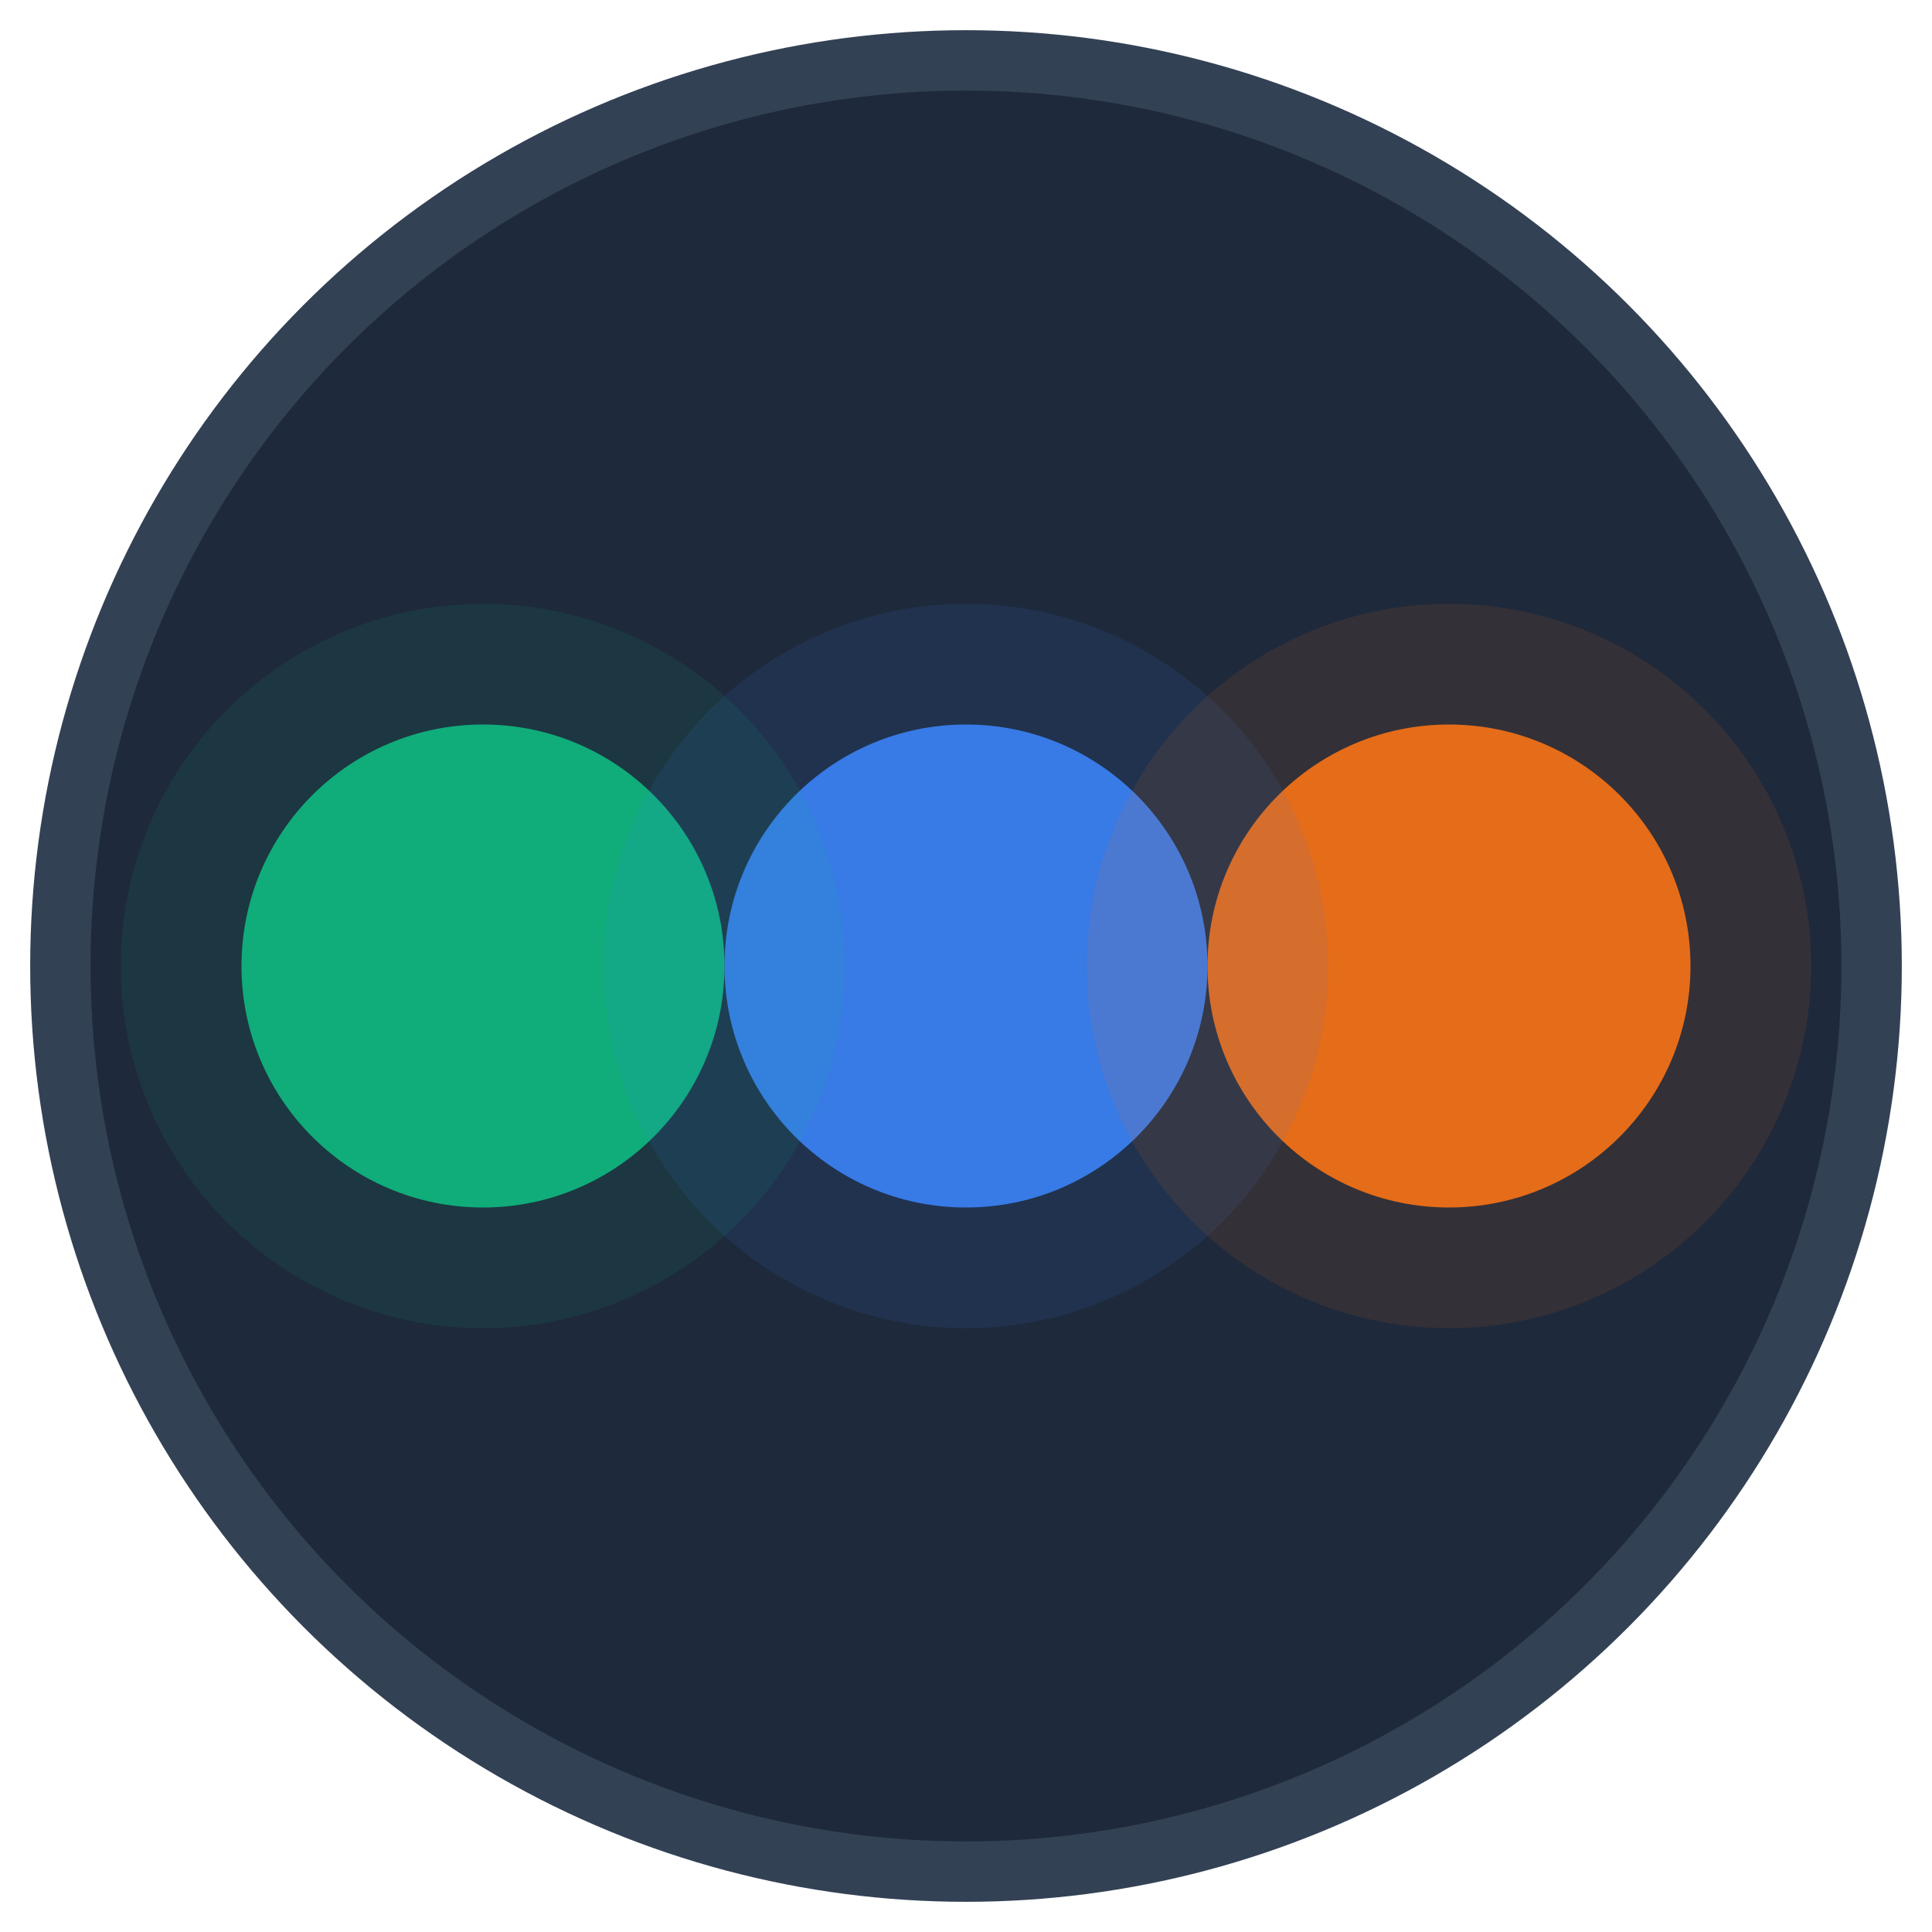
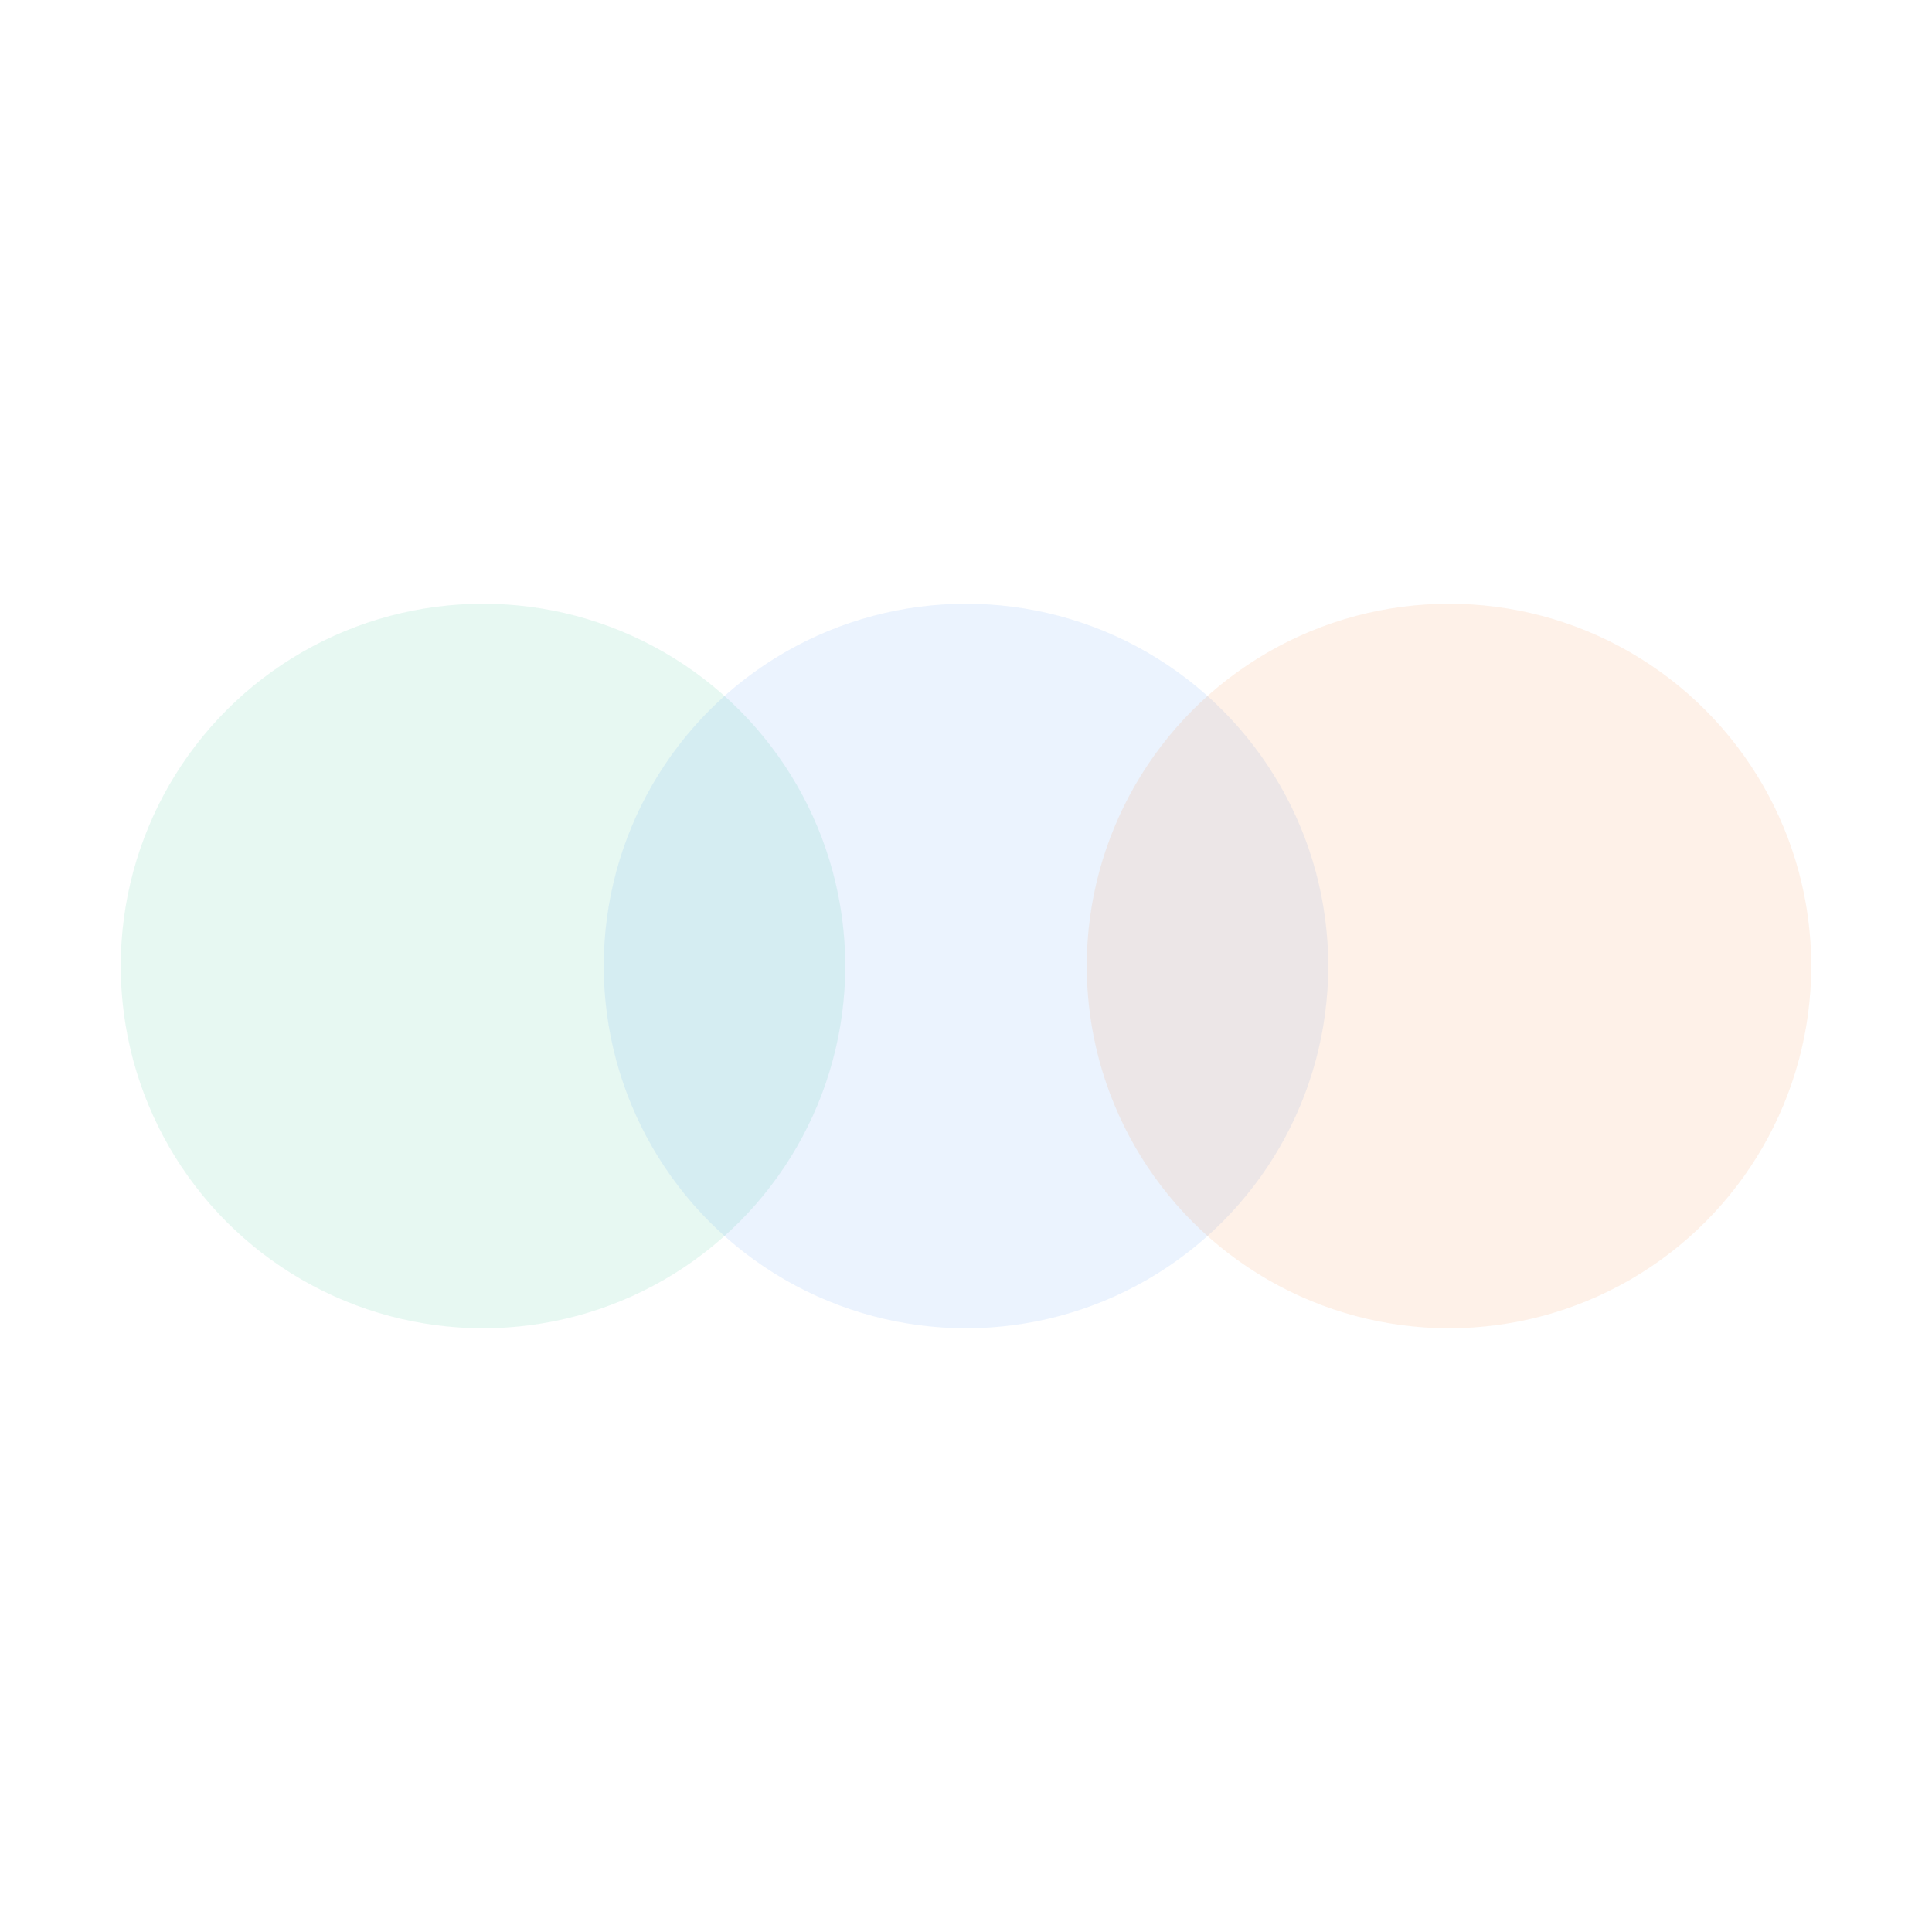
<svg xmlns="http://www.w3.org/2000/svg" width="32" height="32" viewBox="0 0 32 32">
-   <circle cx="16" cy="16" r="15" fill="#1e293b" stroke="#334155" stroke-width="1" />
-   <circle cx="8" cy="16" r="4" fill="#10b981" opacity="0.9" />
-   <circle cx="16" cy="16" r="4" fill="#3b82f6" opacity="0.9" />
-   <circle cx="24" cy="16" r="4" fill="#f97316" opacity="0.9" />
  <circle cx="8" cy="16" r="6" fill="#10b981" opacity="0.1" />
  <circle cx="16" cy="16" r="6" fill="#3b82f6" opacity="0.1" />
  <circle cx="24" cy="16" r="6" fill="#f97316" opacity="0.1" />
</svg>